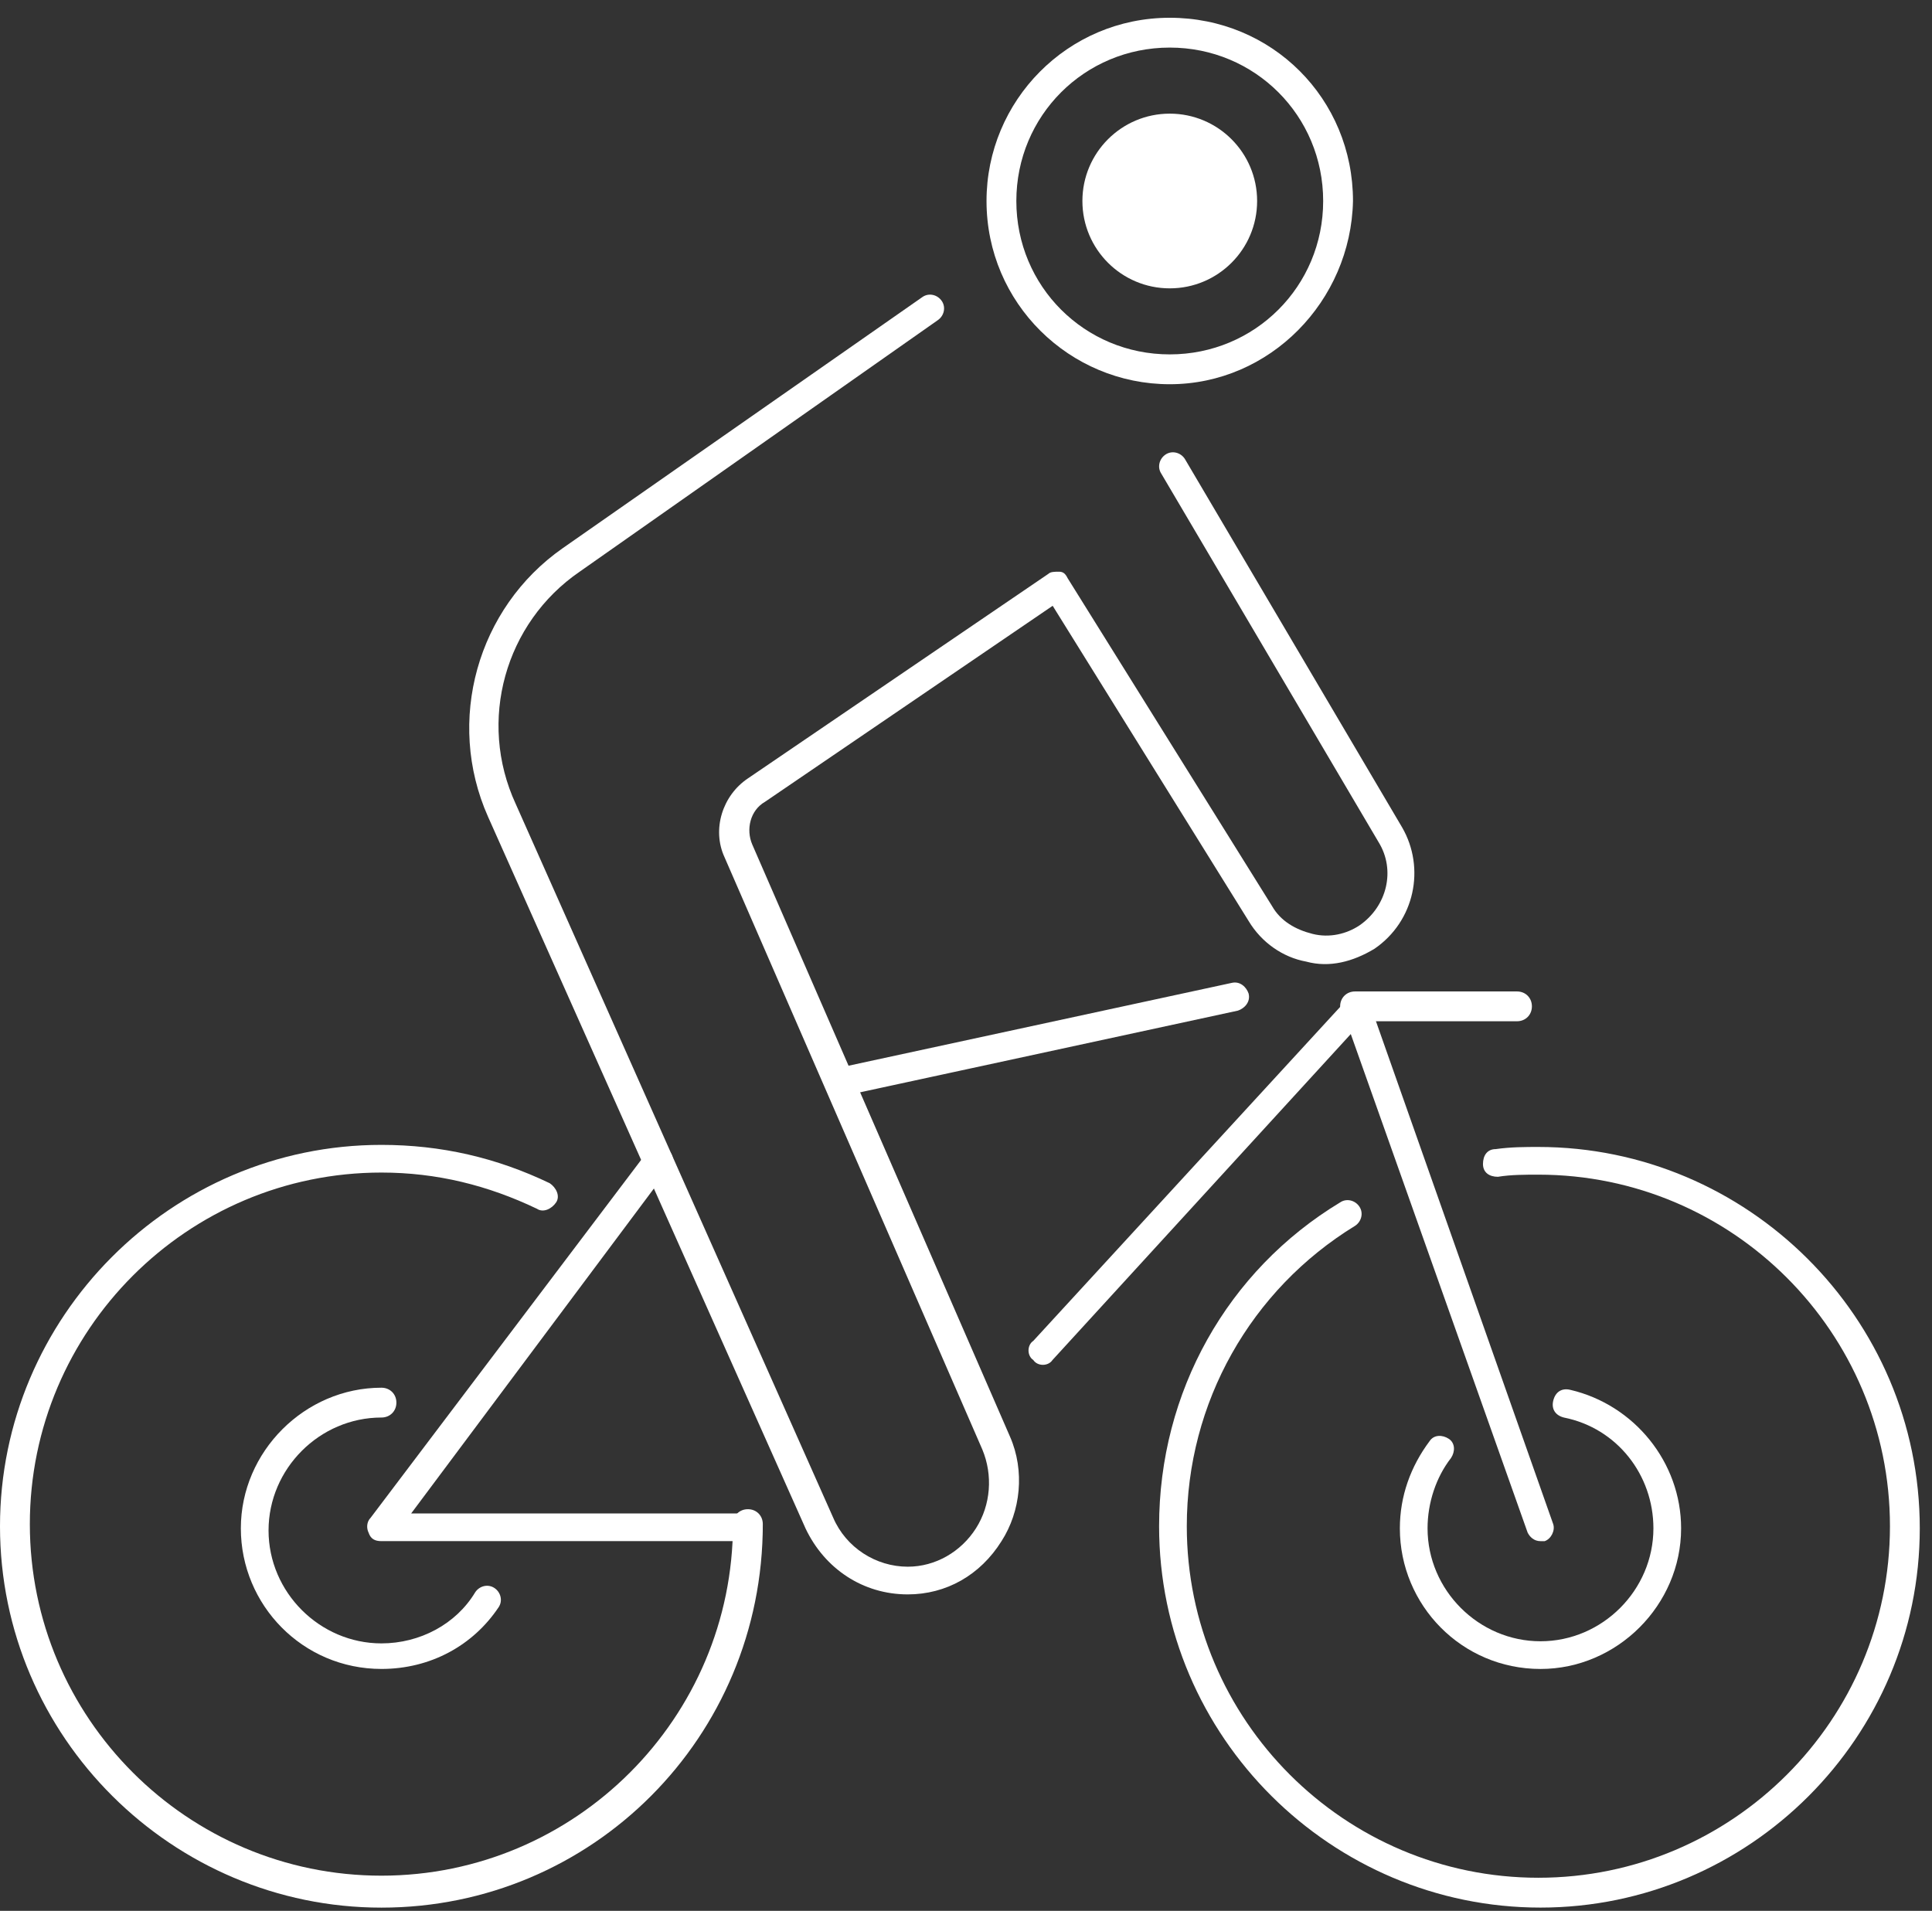
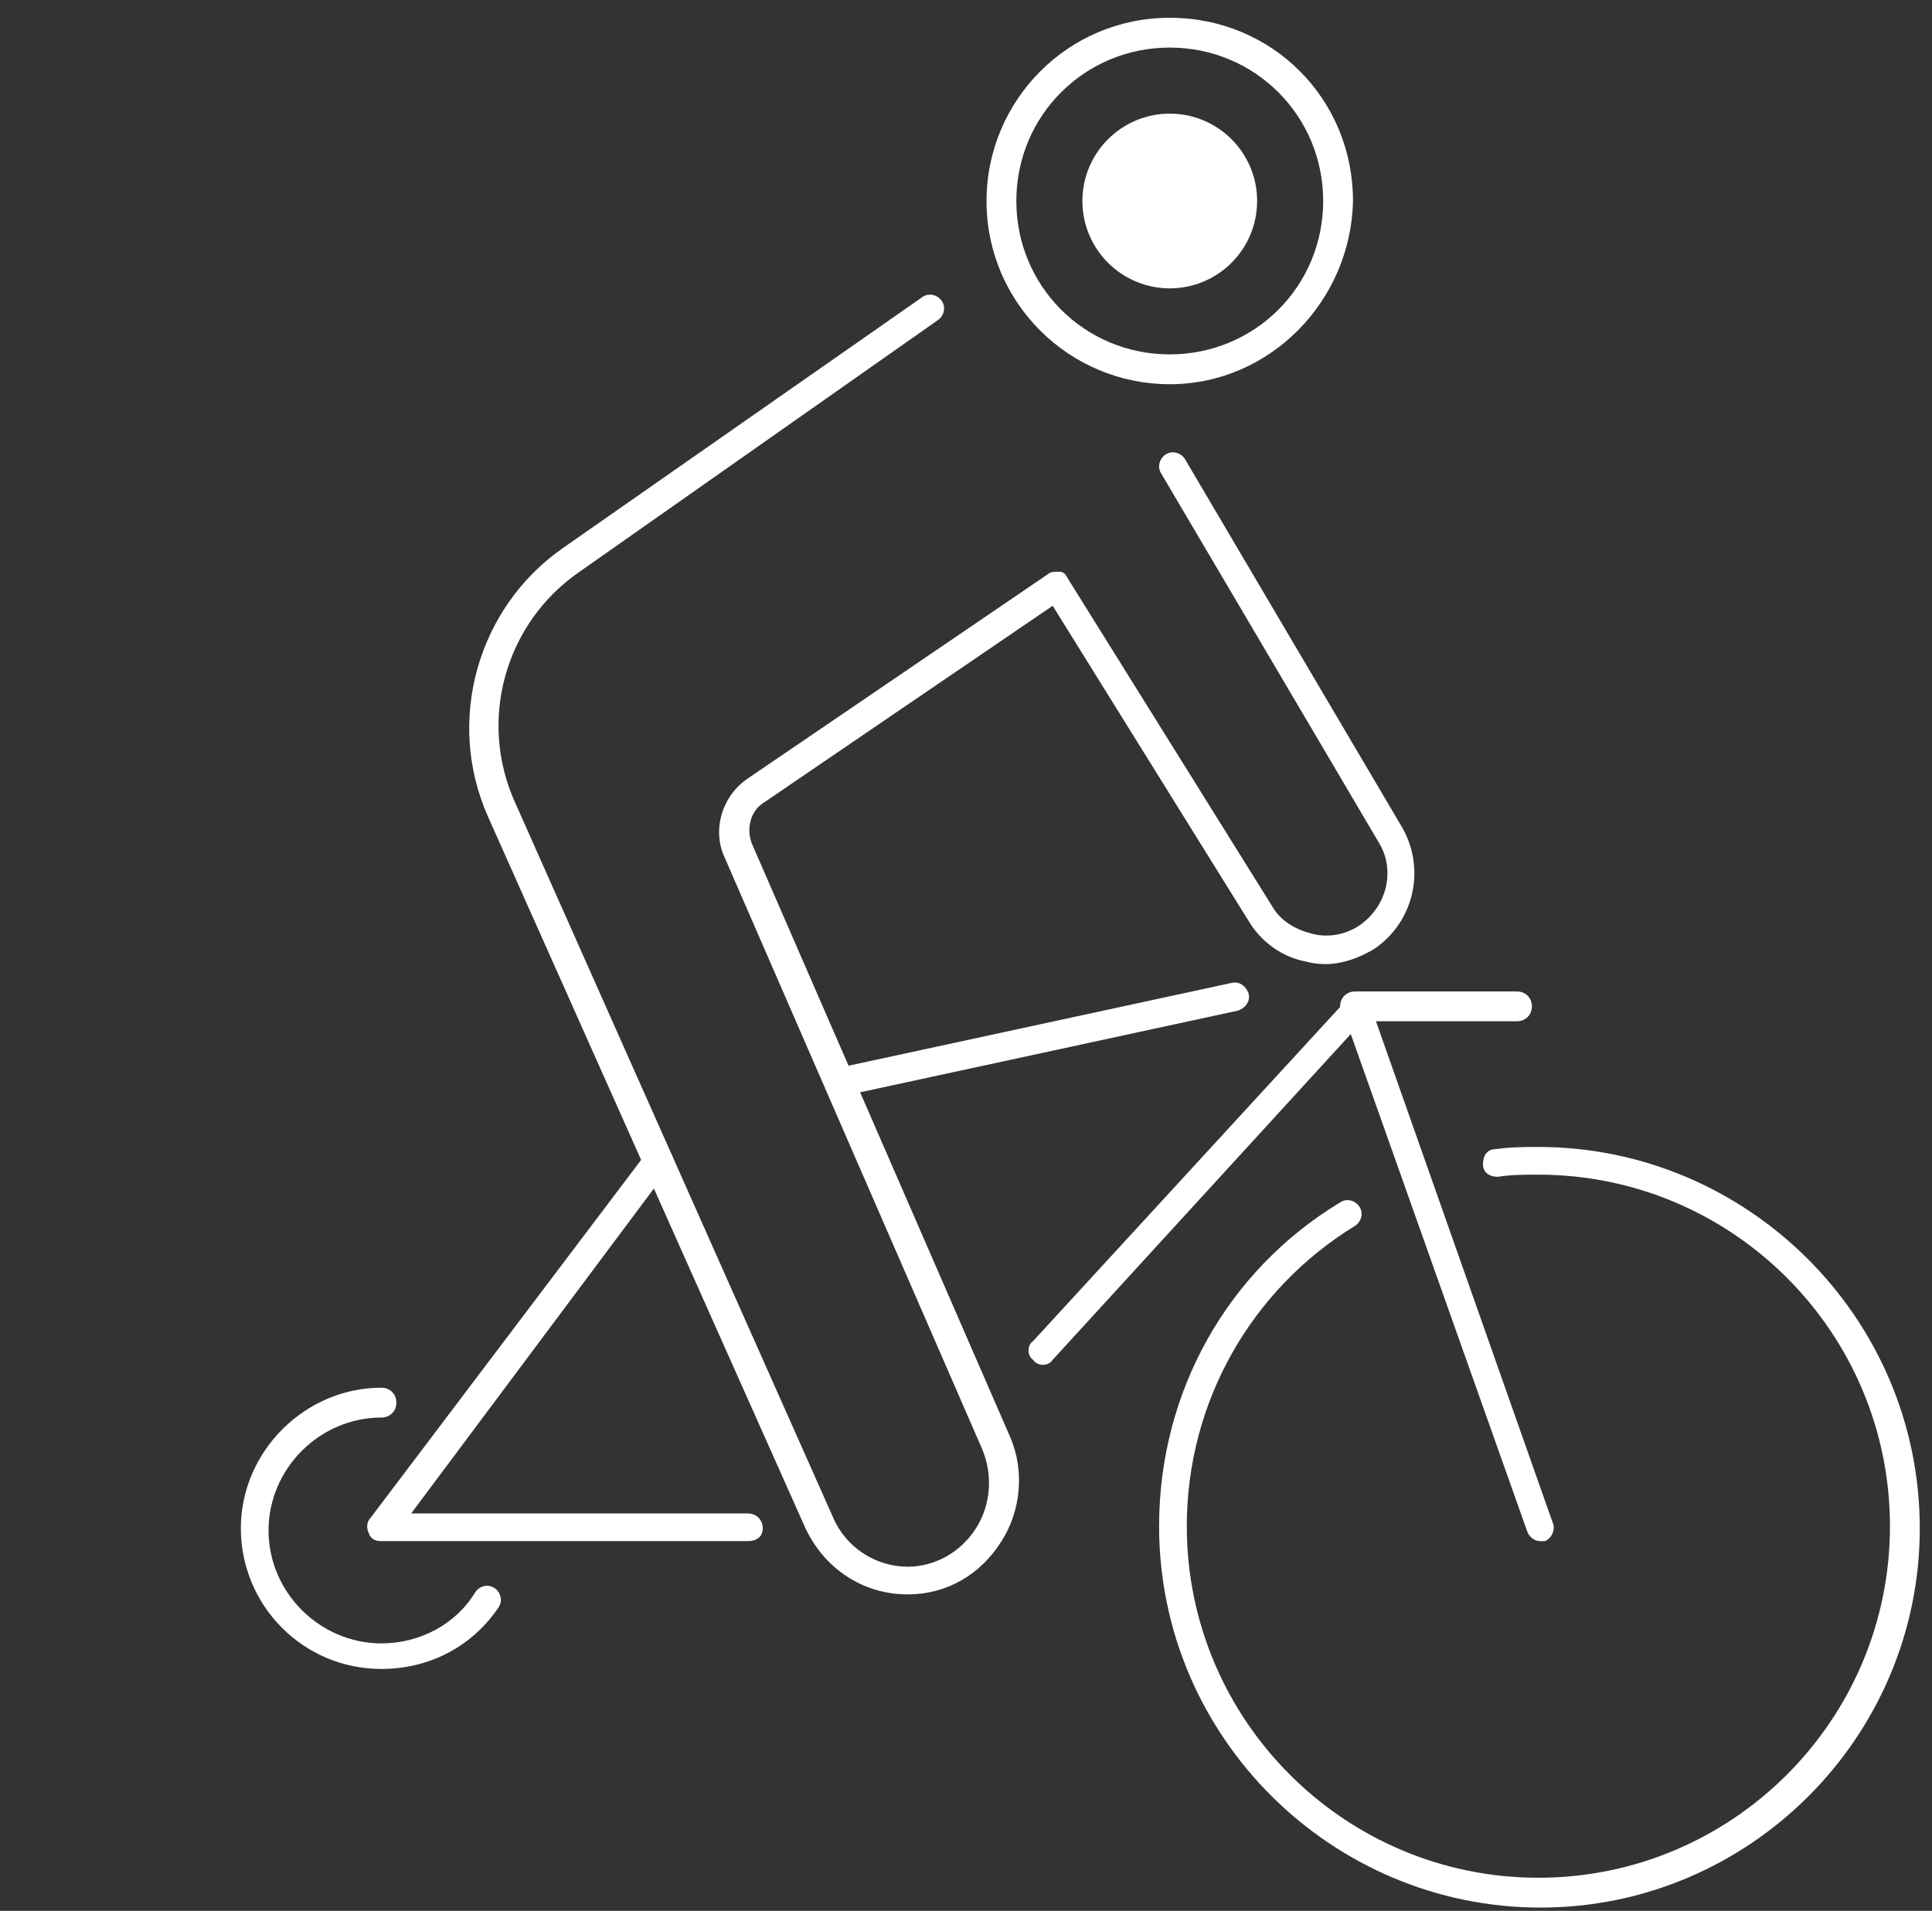
<svg xmlns="http://www.w3.org/2000/svg" width="92" height="91" viewBox="0 0 92 91" fill="none">
  <rect x="0" y="0" width="92" height="91" fill="#333333" stroke="none" />
-   <path d="M18.162 90.846C8.219 90.846 0 82.729 0 72.684C0 62.74 8.117 54.522 18.162 54.522C21.003 54.522 23.641 55.13 26.178 56.348C26.482 56.551 26.685 56.957 26.482 57.261C26.279 57.565 25.873 57.768 25.569 57.565C23.235 56.449 20.8 55.84 18.162 55.84C8.929 55.84 1.421 63.349 1.421 72.582C1.421 81.815 8.929 89.324 18.162 89.324C27.395 89.324 34.904 81.815 34.904 72.582C34.904 72.176 35.208 71.872 35.614 71.872C36.02 71.872 36.324 72.176 36.324 72.582C36.324 82.729 28.207 90.846 18.162 90.846Z" fill="white" />
  <path d="M73.357 90.844C63.414 90.844 55.195 82.727 55.195 72.682C55.195 66.29 58.442 60.506 63.82 57.259C64.124 57.056 64.53 57.158 64.733 57.462C64.936 57.767 64.834 58.172 64.53 58.375C59.558 61.419 56.514 66.797 56.514 72.682C56.514 81.915 64.023 89.423 73.256 89.423C82.489 89.423 89.998 81.915 89.998 72.682C89.998 63.449 82.489 55.94 73.256 55.94C72.647 55.94 71.937 55.94 71.328 56.042C70.922 56.042 70.618 55.839 70.618 55.433C70.618 55.027 70.821 54.723 71.227 54.723C71.937 54.621 72.647 54.621 73.256 54.621C83.2 54.621 91.418 62.738 91.418 72.783C91.418 82.727 83.301 90.844 73.357 90.844Z" fill="white" />
  <path d="M35.612 73.392H18.16C17.855 73.392 17.652 73.291 17.551 72.986C17.45 72.784 17.45 72.479 17.652 72.276L30.843 54.824C31.046 54.52 31.452 54.419 31.756 54.723C32.06 54.926 32.162 55.332 31.858 55.636L19.58 72.073H35.612C36.017 72.073 36.322 72.378 36.322 72.784C36.322 73.189 36.017 73.392 35.612 73.392Z" fill="white" />
  <path d="M39.976 52.187C39.672 52.187 39.368 51.984 39.368 51.679C39.266 51.273 39.571 50.969 39.875 50.867L58.646 46.809C59.052 46.708 59.356 47.012 59.458 47.316C59.559 47.722 59.255 48.026 58.95 48.128L40.179 52.187C39.976 52.187 39.976 52.187 39.976 52.187Z" fill="white" />
  <path d="M73.353 73.393C73.049 73.393 72.846 73.19 72.745 72.987L64.323 49.244L50.118 64.768C49.915 65.073 49.408 65.073 49.205 64.768C48.901 64.566 48.901 64.058 49.205 63.855L64.12 47.621C64.323 47.418 64.526 47.418 64.729 47.418C64.932 47.418 65.135 47.621 65.236 47.824L73.962 72.581C74.064 72.885 73.861 73.291 73.556 73.393C73.455 73.393 73.455 73.393 73.353 73.393Z" fill="white" />
  <path d="M18.165 79.479C14.411 79.479 11.469 76.435 11.469 72.783C11.469 69.13 14.513 66.086 18.165 66.086C18.571 66.086 18.876 66.39 18.876 66.796C18.876 67.202 18.571 67.506 18.165 67.506C15.223 67.506 12.788 69.942 12.788 72.884C12.788 75.826 15.223 78.262 18.165 78.262C19.992 78.262 21.717 77.349 22.63 75.826C22.833 75.522 23.239 75.421 23.543 75.624C23.847 75.826 23.949 76.232 23.746 76.537C22.528 78.363 20.499 79.479 18.165 79.479Z" fill="white" />
-   <path d="M73.357 79.48C69.603 79.48 66.66 76.436 66.66 72.783C66.66 71.261 67.168 69.841 68.081 68.623C68.284 68.319 68.689 68.319 68.994 68.522C69.298 68.725 69.298 69.13 69.095 69.435C68.385 70.348 67.979 71.566 67.979 72.783C67.979 75.726 70.414 78.161 73.357 78.161C76.299 78.161 78.734 75.726 78.734 72.783C78.734 70.246 77.01 68.014 74.473 67.507C74.067 67.406 73.864 67.101 73.966 66.695C74.067 66.289 74.371 66.087 74.777 66.188C77.821 66.898 80.053 69.638 80.053 72.783C80.053 76.436 77.01 79.48 73.357 79.48Z" fill="white" />
  <path d="M55.703 18.298C50.934 18.298 46.977 14.442 46.977 9.572C46.977 4.803 50.832 0.846 55.703 0.846C60.573 0.846 64.428 4.701 64.428 9.572C64.327 14.341 60.471 18.298 55.703 18.298ZM55.703 2.266C51.644 2.266 48.397 5.513 48.397 9.572C48.397 13.63 51.644 16.877 55.703 16.877C59.761 16.877 63.008 13.63 63.008 9.572C63.008 5.513 59.761 2.266 55.703 2.266Z" fill="white" />
  <path d="M55.703 13.732C58.001 13.732 59.863 11.87 59.863 9.572C59.863 7.275 58.001 5.412 55.703 5.412C53.406 5.412 51.543 7.275 51.543 9.572C51.543 11.87 53.406 13.732 55.703 13.732Z" fill="white" />
  <path d="M43.227 75.929C41.096 75.929 39.27 74.711 38.357 72.783L23.239 38.894C21.209 34.328 22.731 28.951 26.79 26.11L43.937 14.137C44.242 13.934 44.648 14.035 44.851 14.34C45.053 14.644 44.952 15.05 44.648 15.253L27.602 27.226C24.05 29.661 22.731 34.328 24.558 38.285L39.676 72.276C40.285 73.696 41.705 74.61 43.227 74.61C44.546 74.61 45.764 73.899 46.474 72.783C47.184 71.667 47.286 70.247 46.778 69.029L34.501 40.822C33.892 39.503 34.4 37.88 35.617 37.068L49.924 27.327C50.025 27.226 50.228 27.226 50.431 27.226C50.634 27.226 50.736 27.327 50.837 27.53L60.578 43.156C60.983 43.866 61.694 44.272 62.505 44.475C63.317 44.678 64.129 44.475 64.738 44.069C66.057 43.156 66.463 41.431 65.651 40.112L55.301 22.558C55.099 22.254 55.2 21.848 55.504 21.645C55.809 21.442 56.215 21.544 56.417 21.848L66.767 39.401C67.883 41.329 67.376 43.866 65.448 45.185C64.433 45.794 63.317 46.098 62.201 45.794C61.085 45.591 60.07 44.88 59.462 43.866L50.127 28.849L36.429 38.184C35.719 38.59 35.516 39.503 35.82 40.213L48.097 68.42C48.808 70.044 48.605 71.972 47.692 73.392C46.677 75.015 45.053 75.929 43.227 75.929Z" fill="white" />
  <path d="M72.238 48.635H64.527C64.121 48.635 63.816 48.331 63.816 47.925C63.816 47.519 64.121 47.215 64.527 47.215H72.238C72.644 47.215 72.948 47.519 72.948 47.925C72.948 48.331 72.644 48.635 72.238 48.635Z" fill="white" />
</svg>